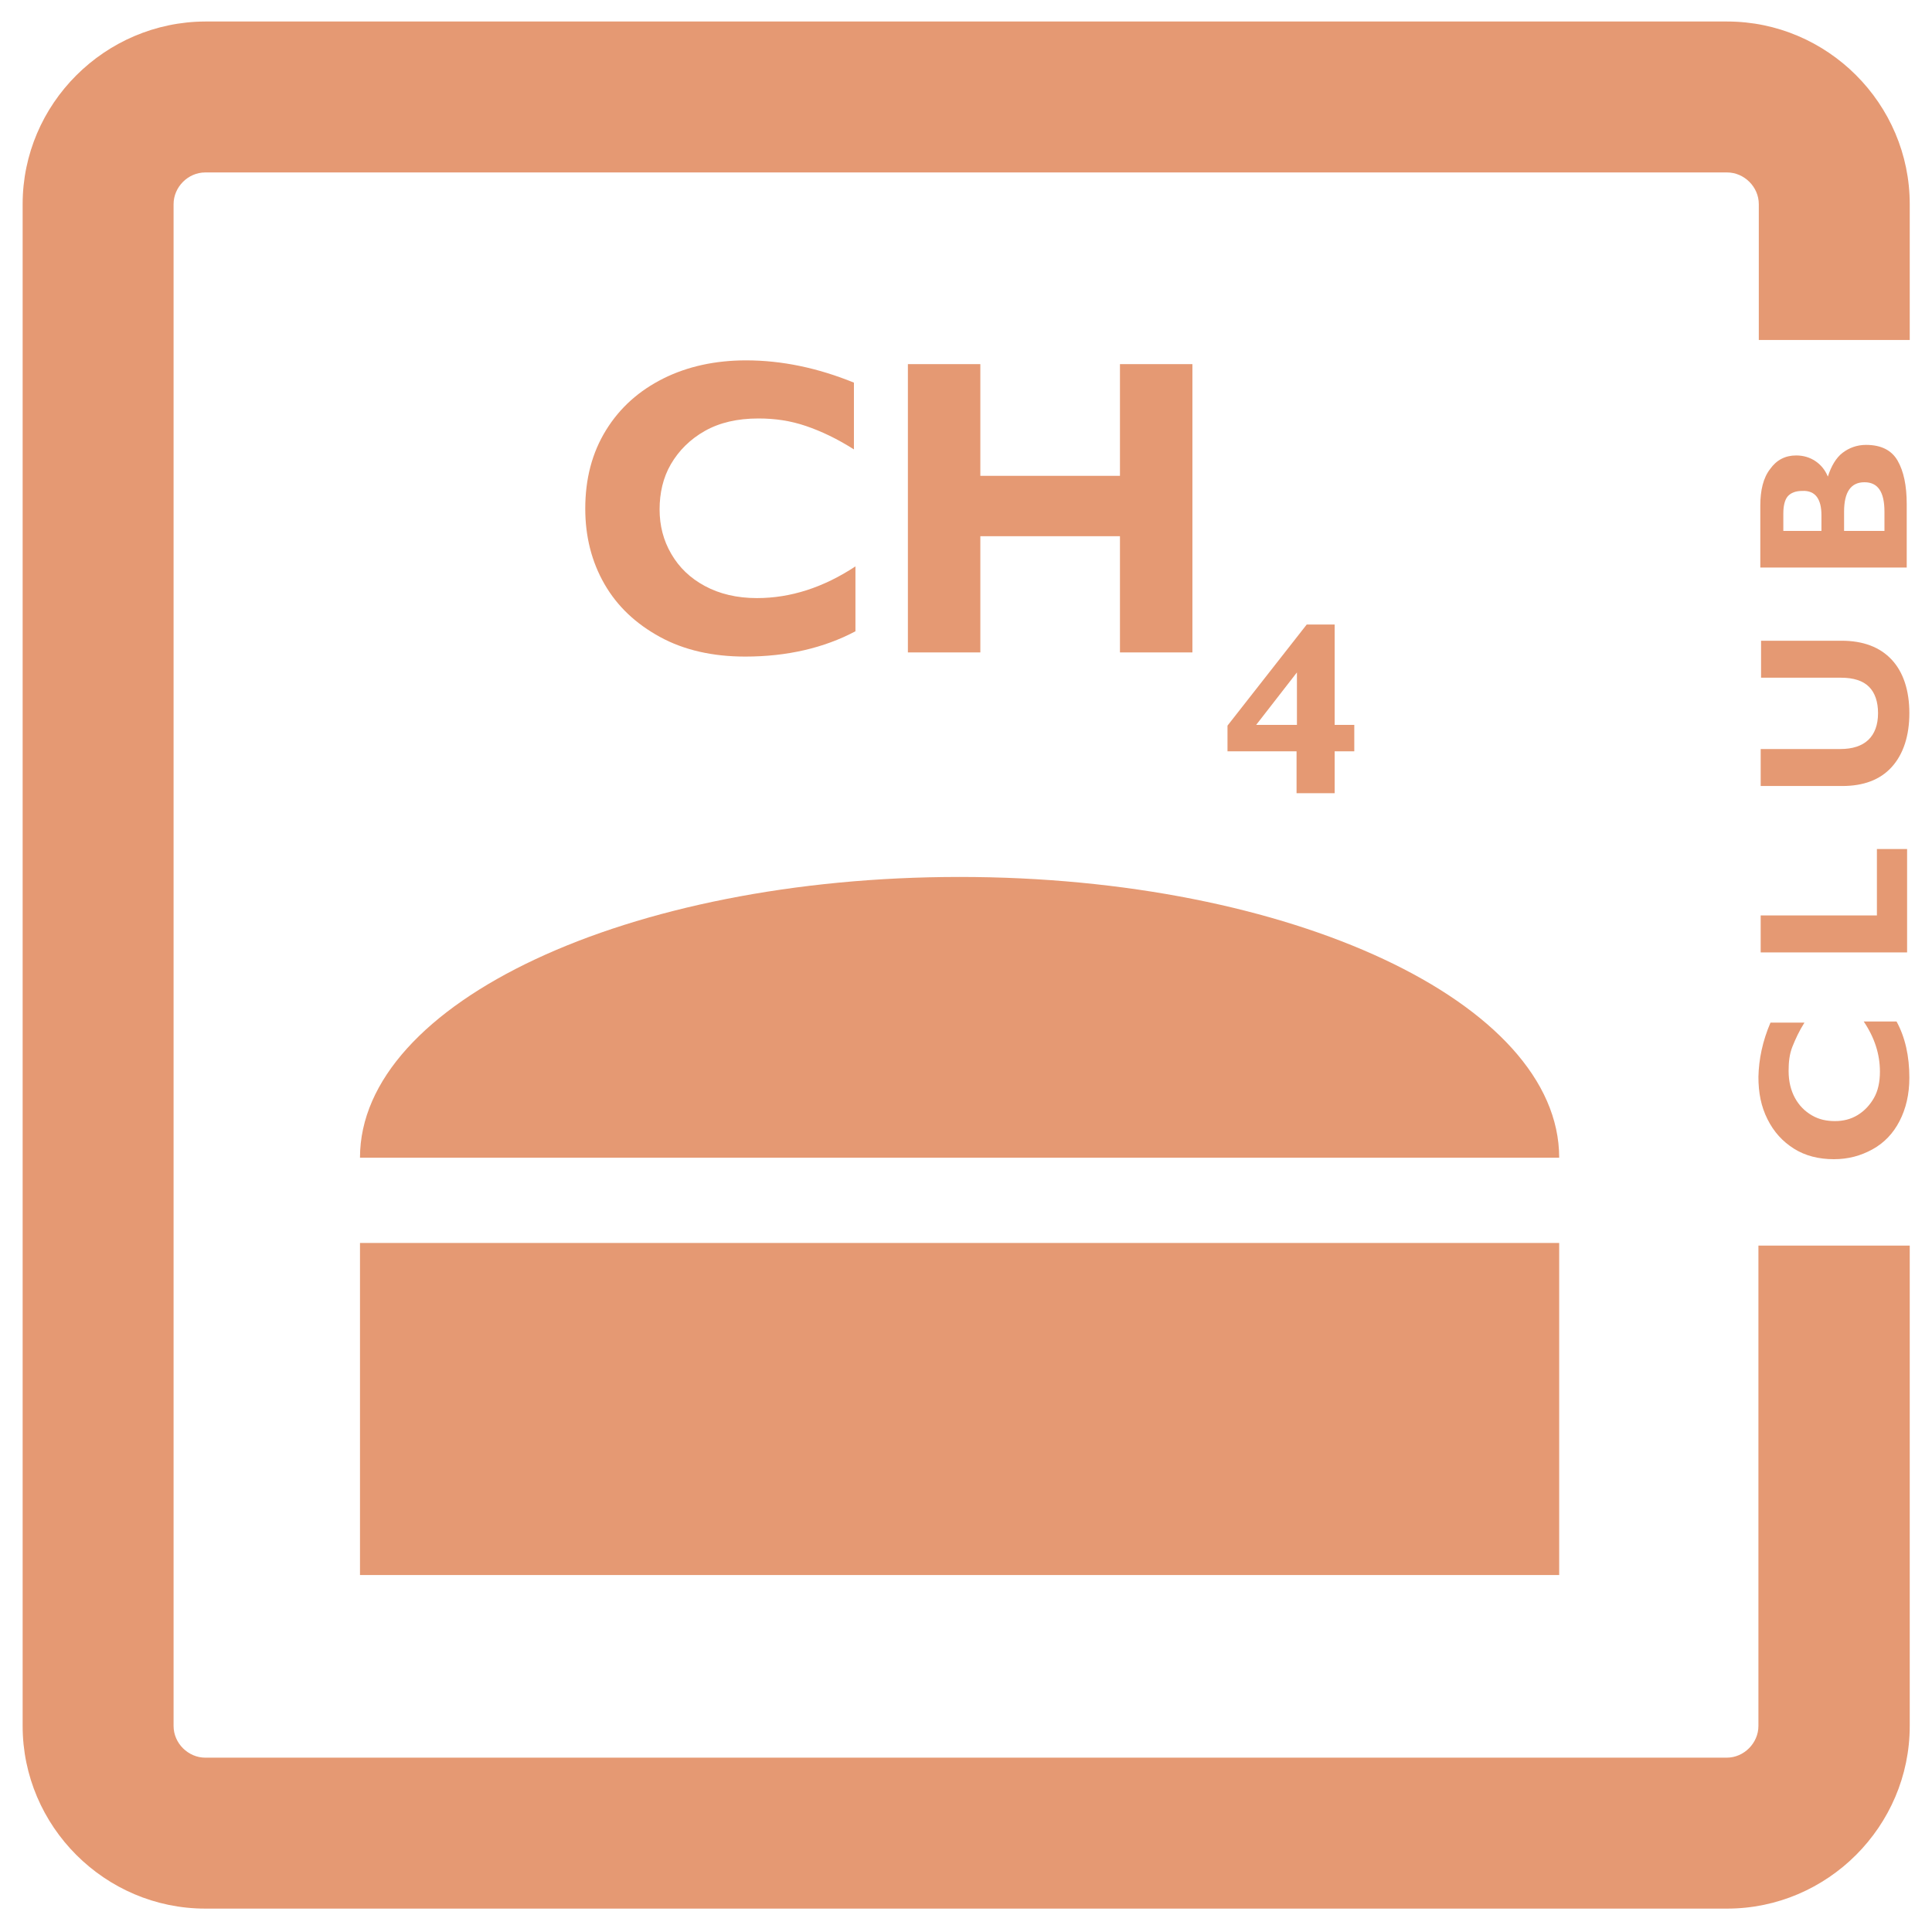
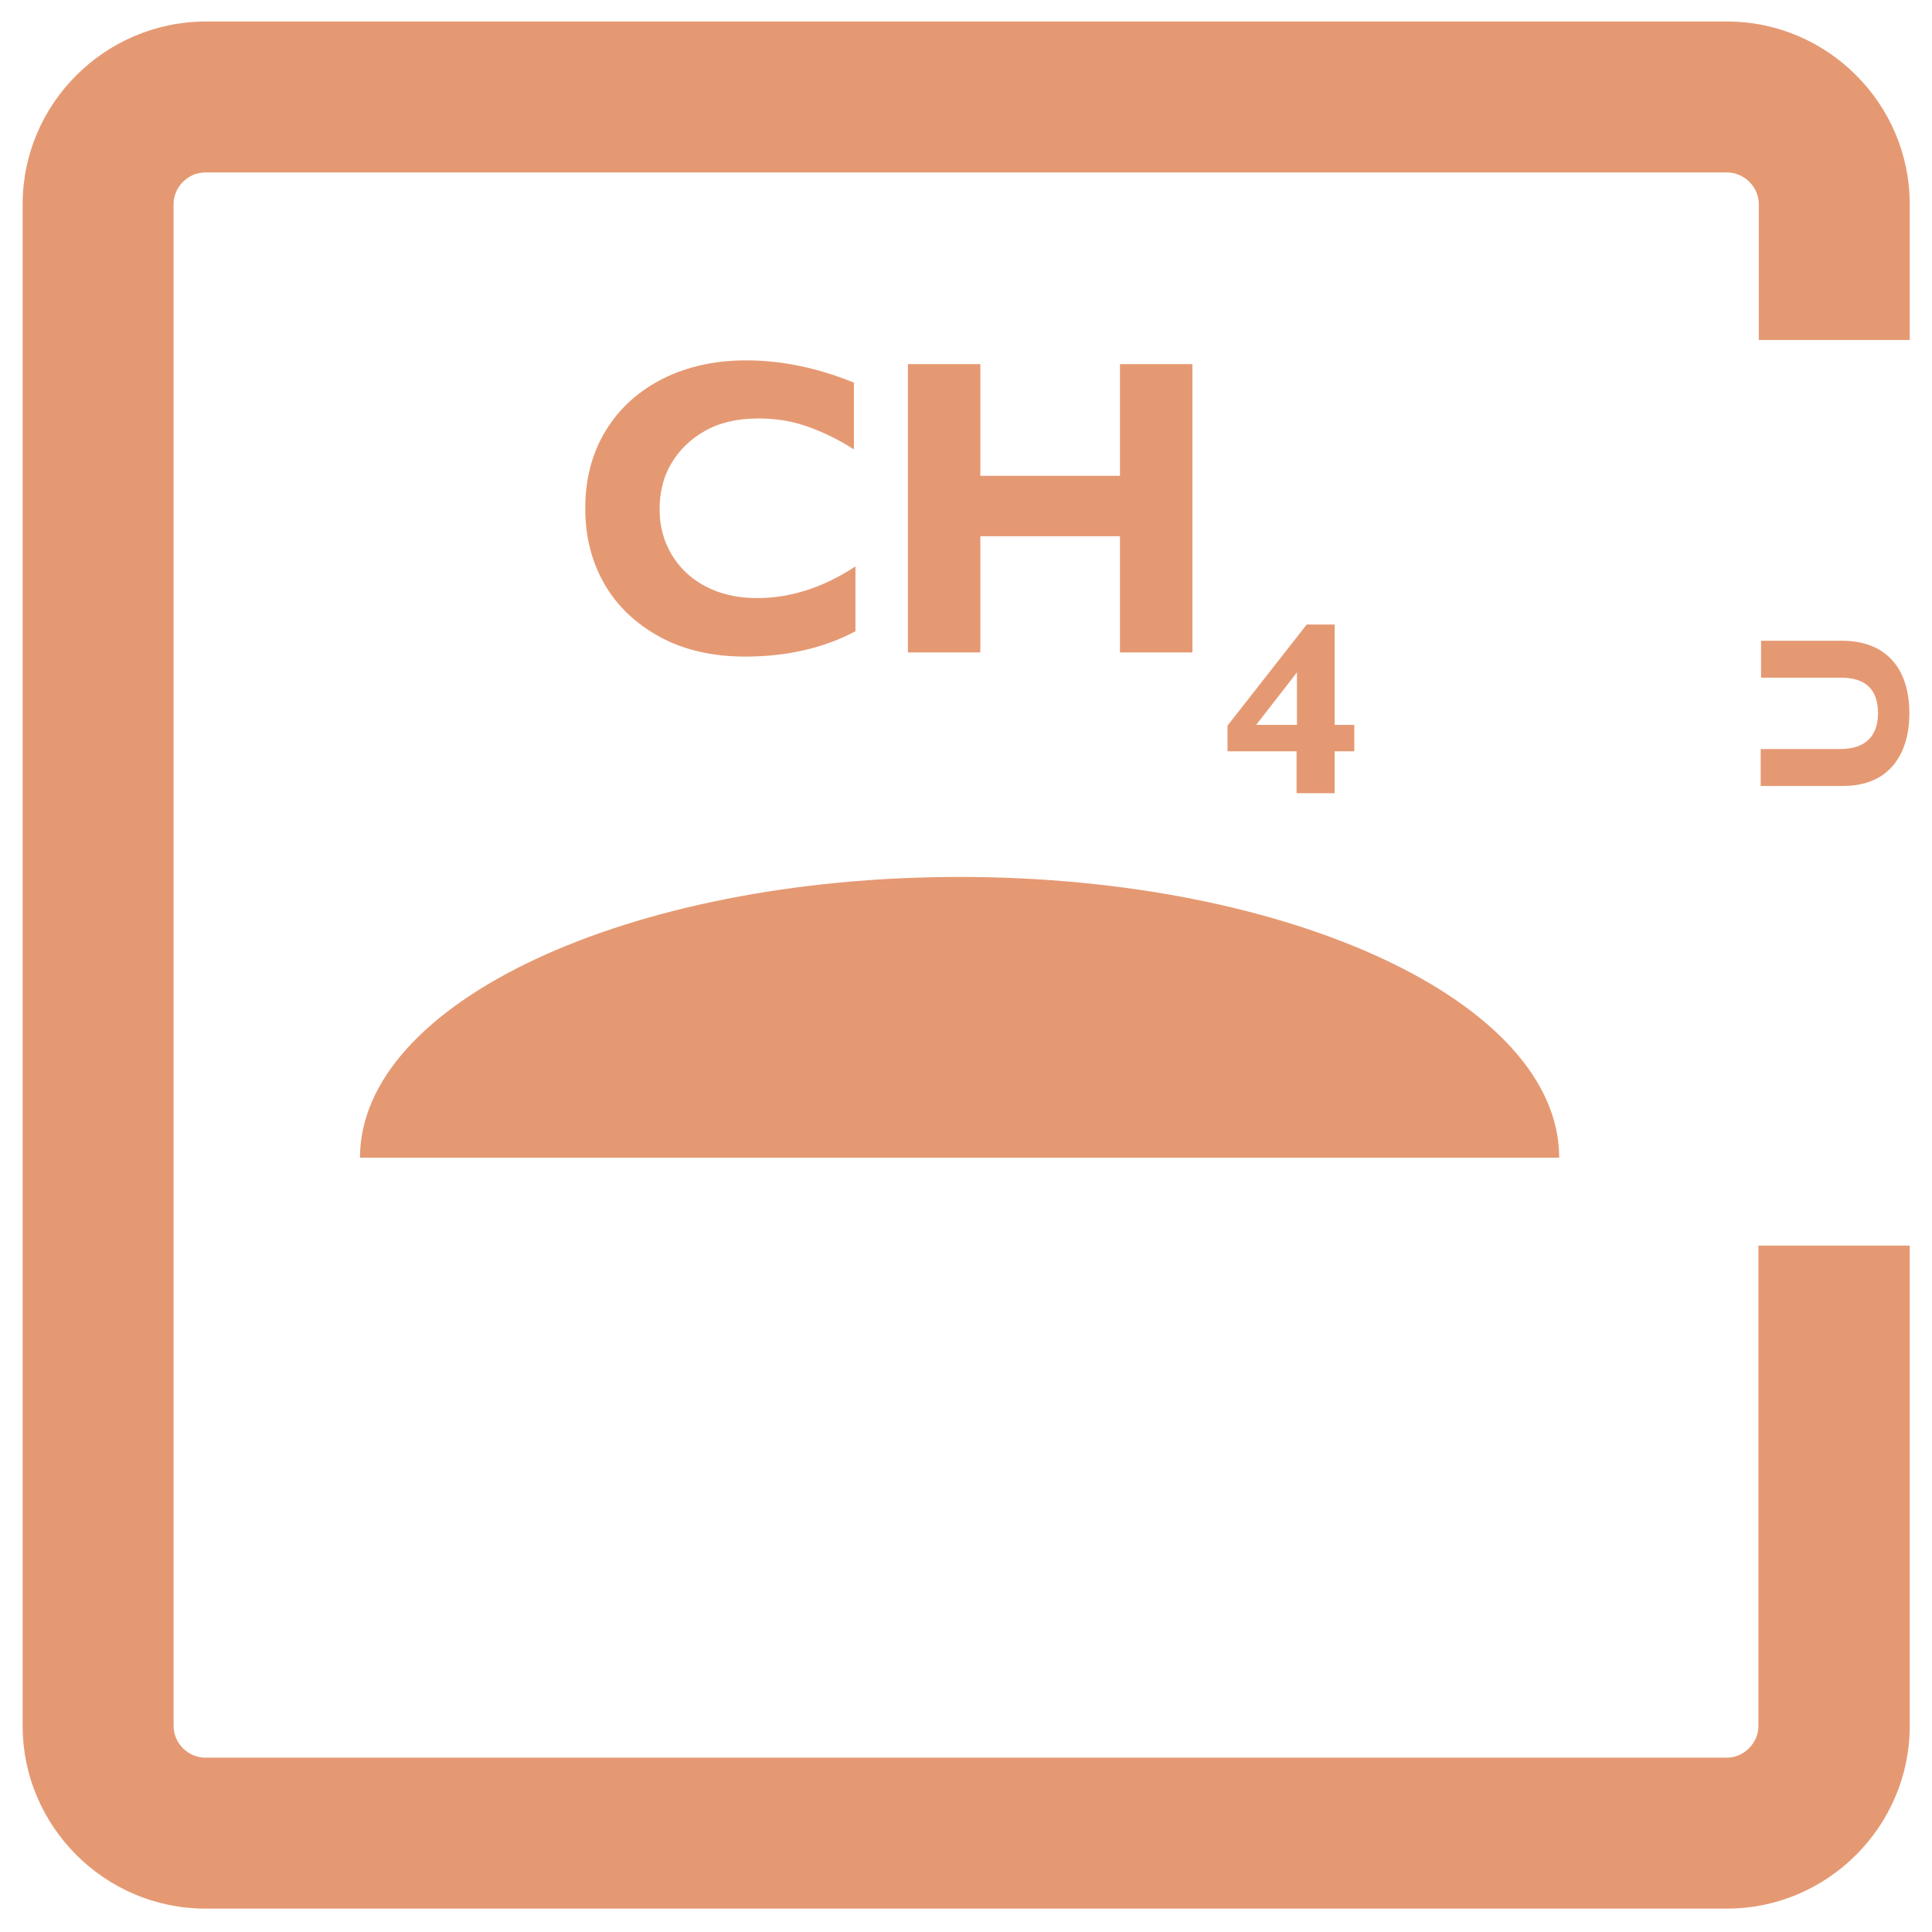
<svg xmlns="http://www.w3.org/2000/svg" version="1.1" id="Calque_1" x="0px" y="0px" viewBox="0 0 512 512" style="enable-background:new 0 0 512 512;" xml:space="preserve">
  <style type="text/css">
	.st0{fill:#E59973;}
</style>
  <g>
    <path class="st0" d="M466,330.1v127.3c0,4.5-3.8,8.4-8.4,8.4H54.4c-4.5,0-8.4-3.8-8.4-8.4V54.1c0-4.5,3.8-8.4,8.4-8.4h403.3   c4.5,0,8.4,3.8,8.4,8.4v36h40v-36c0-26.6-21.8-48.4-48.4-48.4H54.4C27.8,5.8,6,27.5,6,54.1v403.3c0,26.6,21.8,48.4,48.4,48.4h403.3   c26.6,0,48.4-21.8,48.4-48.4V330.1C506,330.1,466,330.1,466,330.1z" />
    <g>
-       <path class="st0" d="M469.2,271h9c-1.4,2.2-2.4,4.4-3.2,6.4s-1,4.2-1,6.4c0,2.8,0.6,5.2,1.7,7.2s2.6,3.5,4.5,4.6s3.9,1.5,6.1,1.5    s4.2-0.5,6-1.6s3.2-2.6,4.3-4.5s1.6-4.3,1.6-7c0-4.6-1.4-9-4.3-13.3h8.7c2.3,4.2,3.4,9.2,3.4,14.9c0,4.4-0.9,8.2-2.6,11.5    s-4.1,5.8-7.2,7.5s-6.4,2.6-10.2,2.6c-4,0-7.6-0.9-10.6-2.8s-5.3-4.4-7-7.8s-2.4-7-2.4-11.2C466.1,280.7,467.1,275.9,469.2,271    L469.2,271z" />
-       <path class="st0" d="M497.4,225h8v27.4h-38.8v-9.8h30.8L497.4,225L497.4,225z" />
      <path class="st0" d="M497.7,189c0-3-0.8-5.4-2.4-7s-4.1-2.4-7.4-2.4h-21.2v-9.8H488c5.8,0,10.2,1.7,13.3,5S506,183,506,189    s-1.6,10.9-4.7,14.3s-7.5,5-13.1,5h-21.6v-9.8h21.1c3.2,0,5.7-0.8,7.4-2.4S497.7,192.1,497.7,189L497.7,189z" />
-       <path class="st0" d="M476,120.7c1.9,0,3.6,0.5,5.1,1.5s2.6,2.4,3.3,4.1c0.9-2.8,2.2-5,3.9-6.3s3.8-2.1,6.2-2.1    c4,0,6.8,1.4,8.4,4.2s2.4,6.6,2.4,11.5v16.8h-38.8V134c0-4.1,0.8-7.4,2.6-9.7C470.8,121.9,473.1,120.7,476,120.7L476,120.7z     M477.6,130.1c-1.7,0-3,0.5-3.8,1.4s-1.2,2.5-1.2,4.6v4.6h10.1v-4.2c0-2.1-0.4-3.7-1.2-4.8S479.4,130,477.6,130.1L477.6,130.1z     M494.1,127.8c-3.6,0-5.4,2.6-5.4,7.8v5.1h10.7v-5.1C499.4,130.4,497.7,127.8,494.1,127.8L494.1,127.8z" />
    </g>
  </g>
  <g>
-     <rect x="95.4" y="329.4" class="st0" width="317.8" height="88" />
    <g>
      <path class="st0" d="M226.3,101.4v17.7c-4.4-2.8-8.6-4.8-12.7-6.2s-8.2-2-12.6-2c-5.6,0-10.3,1.1-14.2,3.3s-6.9,5.2-9,8.8    s-3,7.7-3,12s1,8.2,3.1,11.8s5,6.4,8.9,8.5s8.5,3.2,13.8,3.2c8.9,0,17.6-2.8,26.1-8.4v17.2c-8.3,4.4-18.1,6.7-29.2,6.7    c-8.6,0-16.2-1.7-22.6-5.2s-11.3-8.1-14.7-14s-5.1-12.6-5.1-20c0-7.9,1.8-14.8,5.5-20.8s8.8-10.5,15.2-13.7s13.8-4.8,21.9-4.8    C207.2,95.5,216.7,97.5,226.3,101.4L226.3,101.4z" />
      <path class="st0" d="M296.8,126.1V96.5H316v76.4h-19.2v-30.8h-37v30.8h-19.2V96.5h19.2v29.6H296.8z" />
      <path class="st0" d="M358.9,192.1v7h-5.2v11.1h-10.1v-11.1h-18.3v-6.8l21-26.8h7.4v26.6H358.9z M343.7,192.1v-13.9l-10.8,13.9    H343.7z" />
    </g>
  </g>
  <path class="st0" d="M254.3,232.4c-87.8,0-158.9,33.3-158.9,74.4h317.8C413.2,265.7,342.1,232.4,254.3,232.4z" />
</svg>